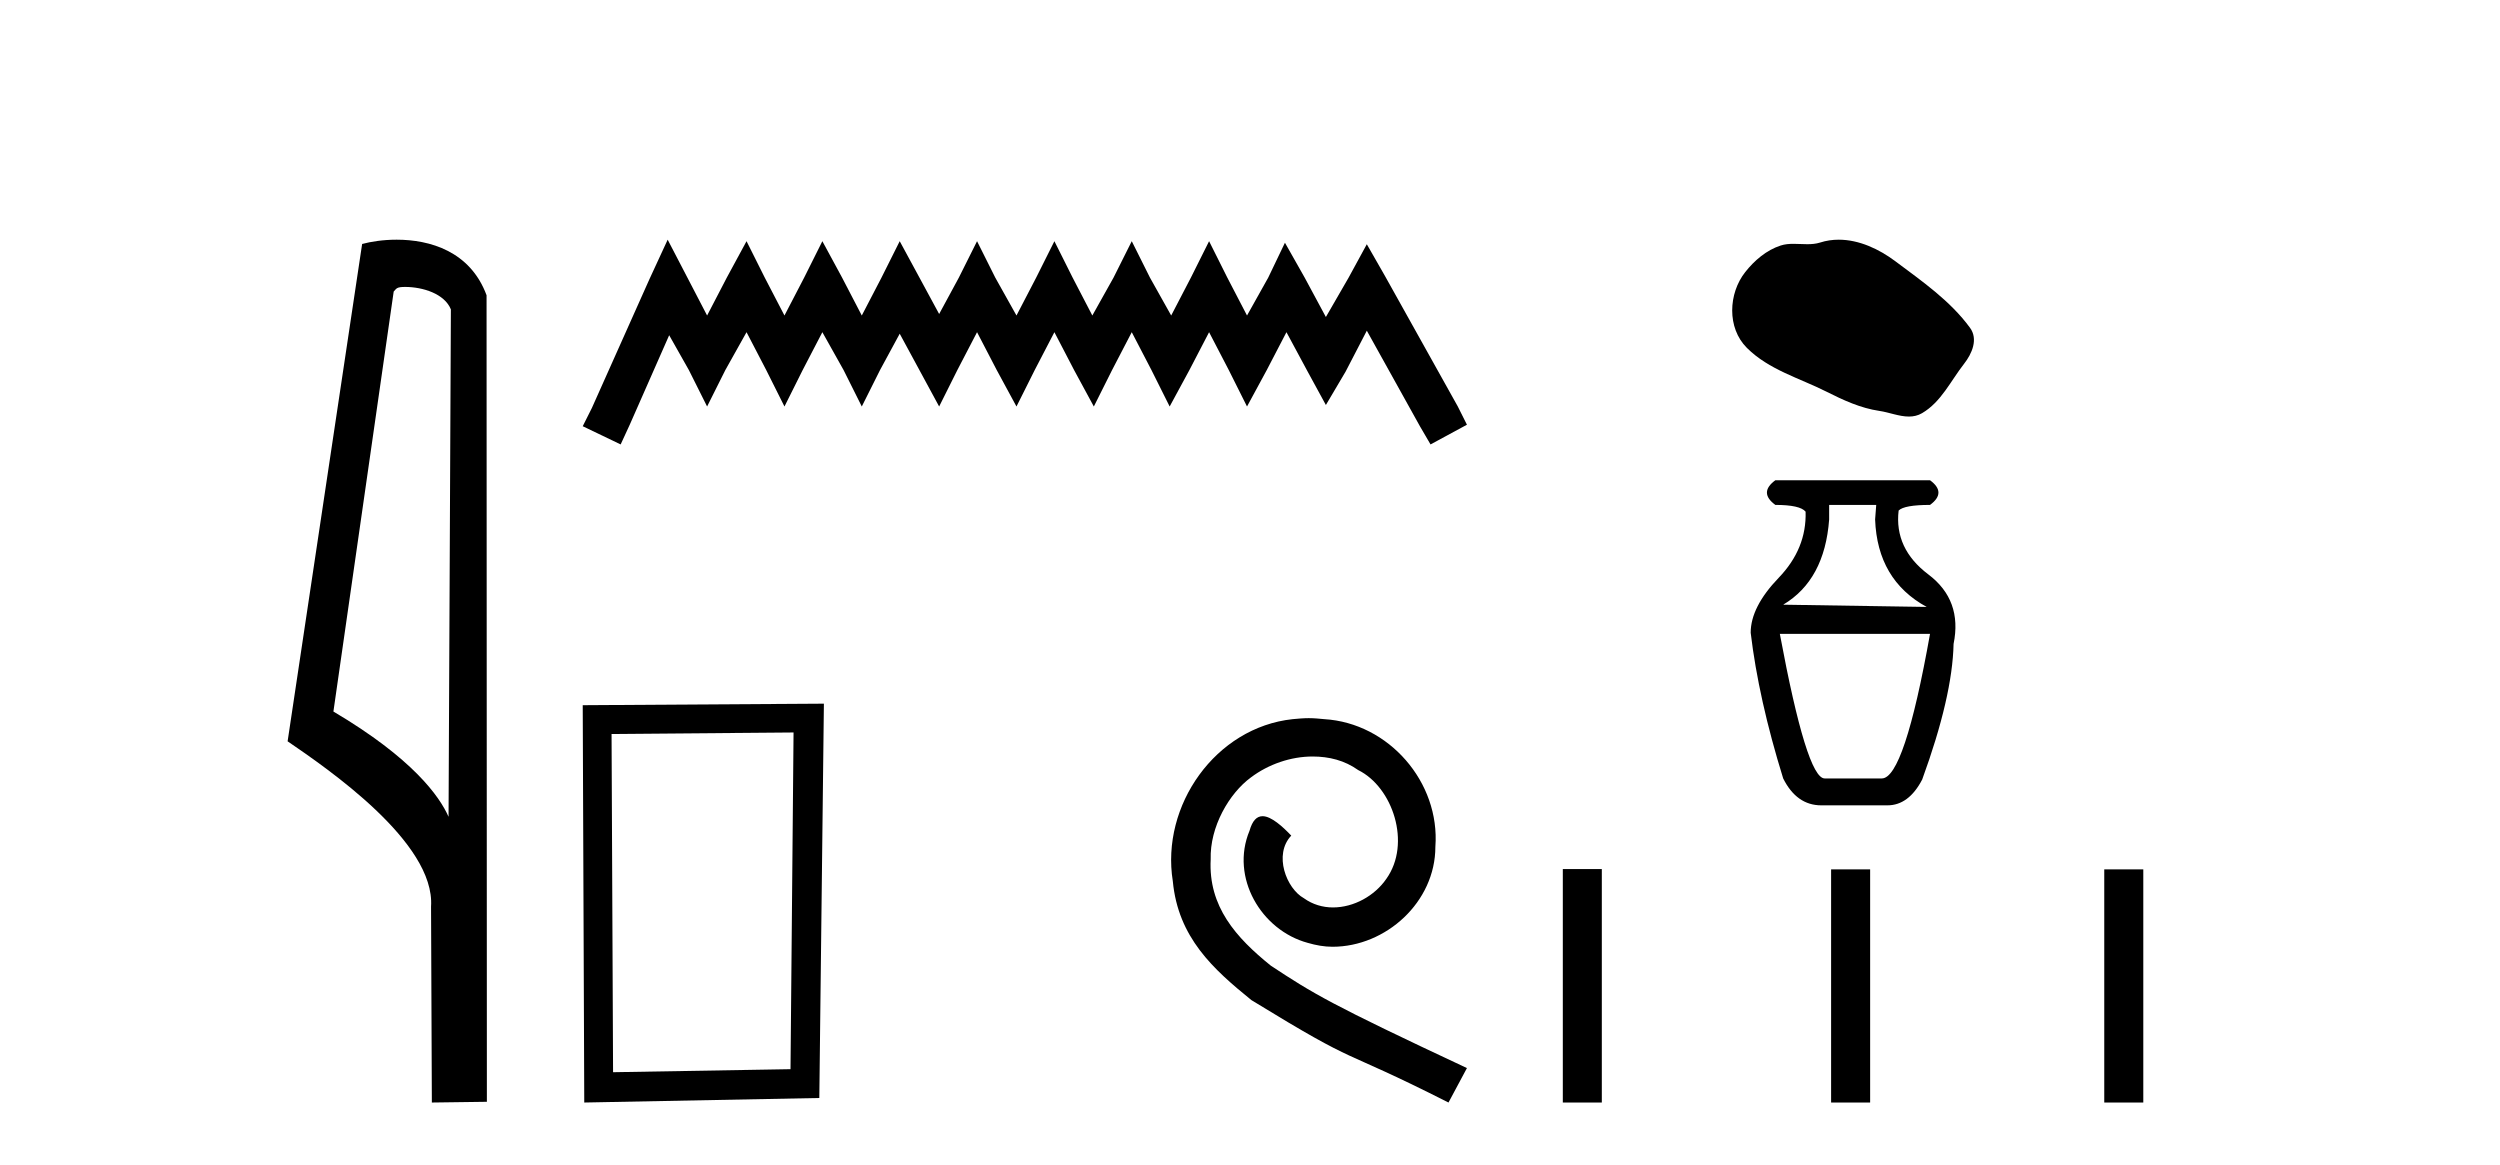
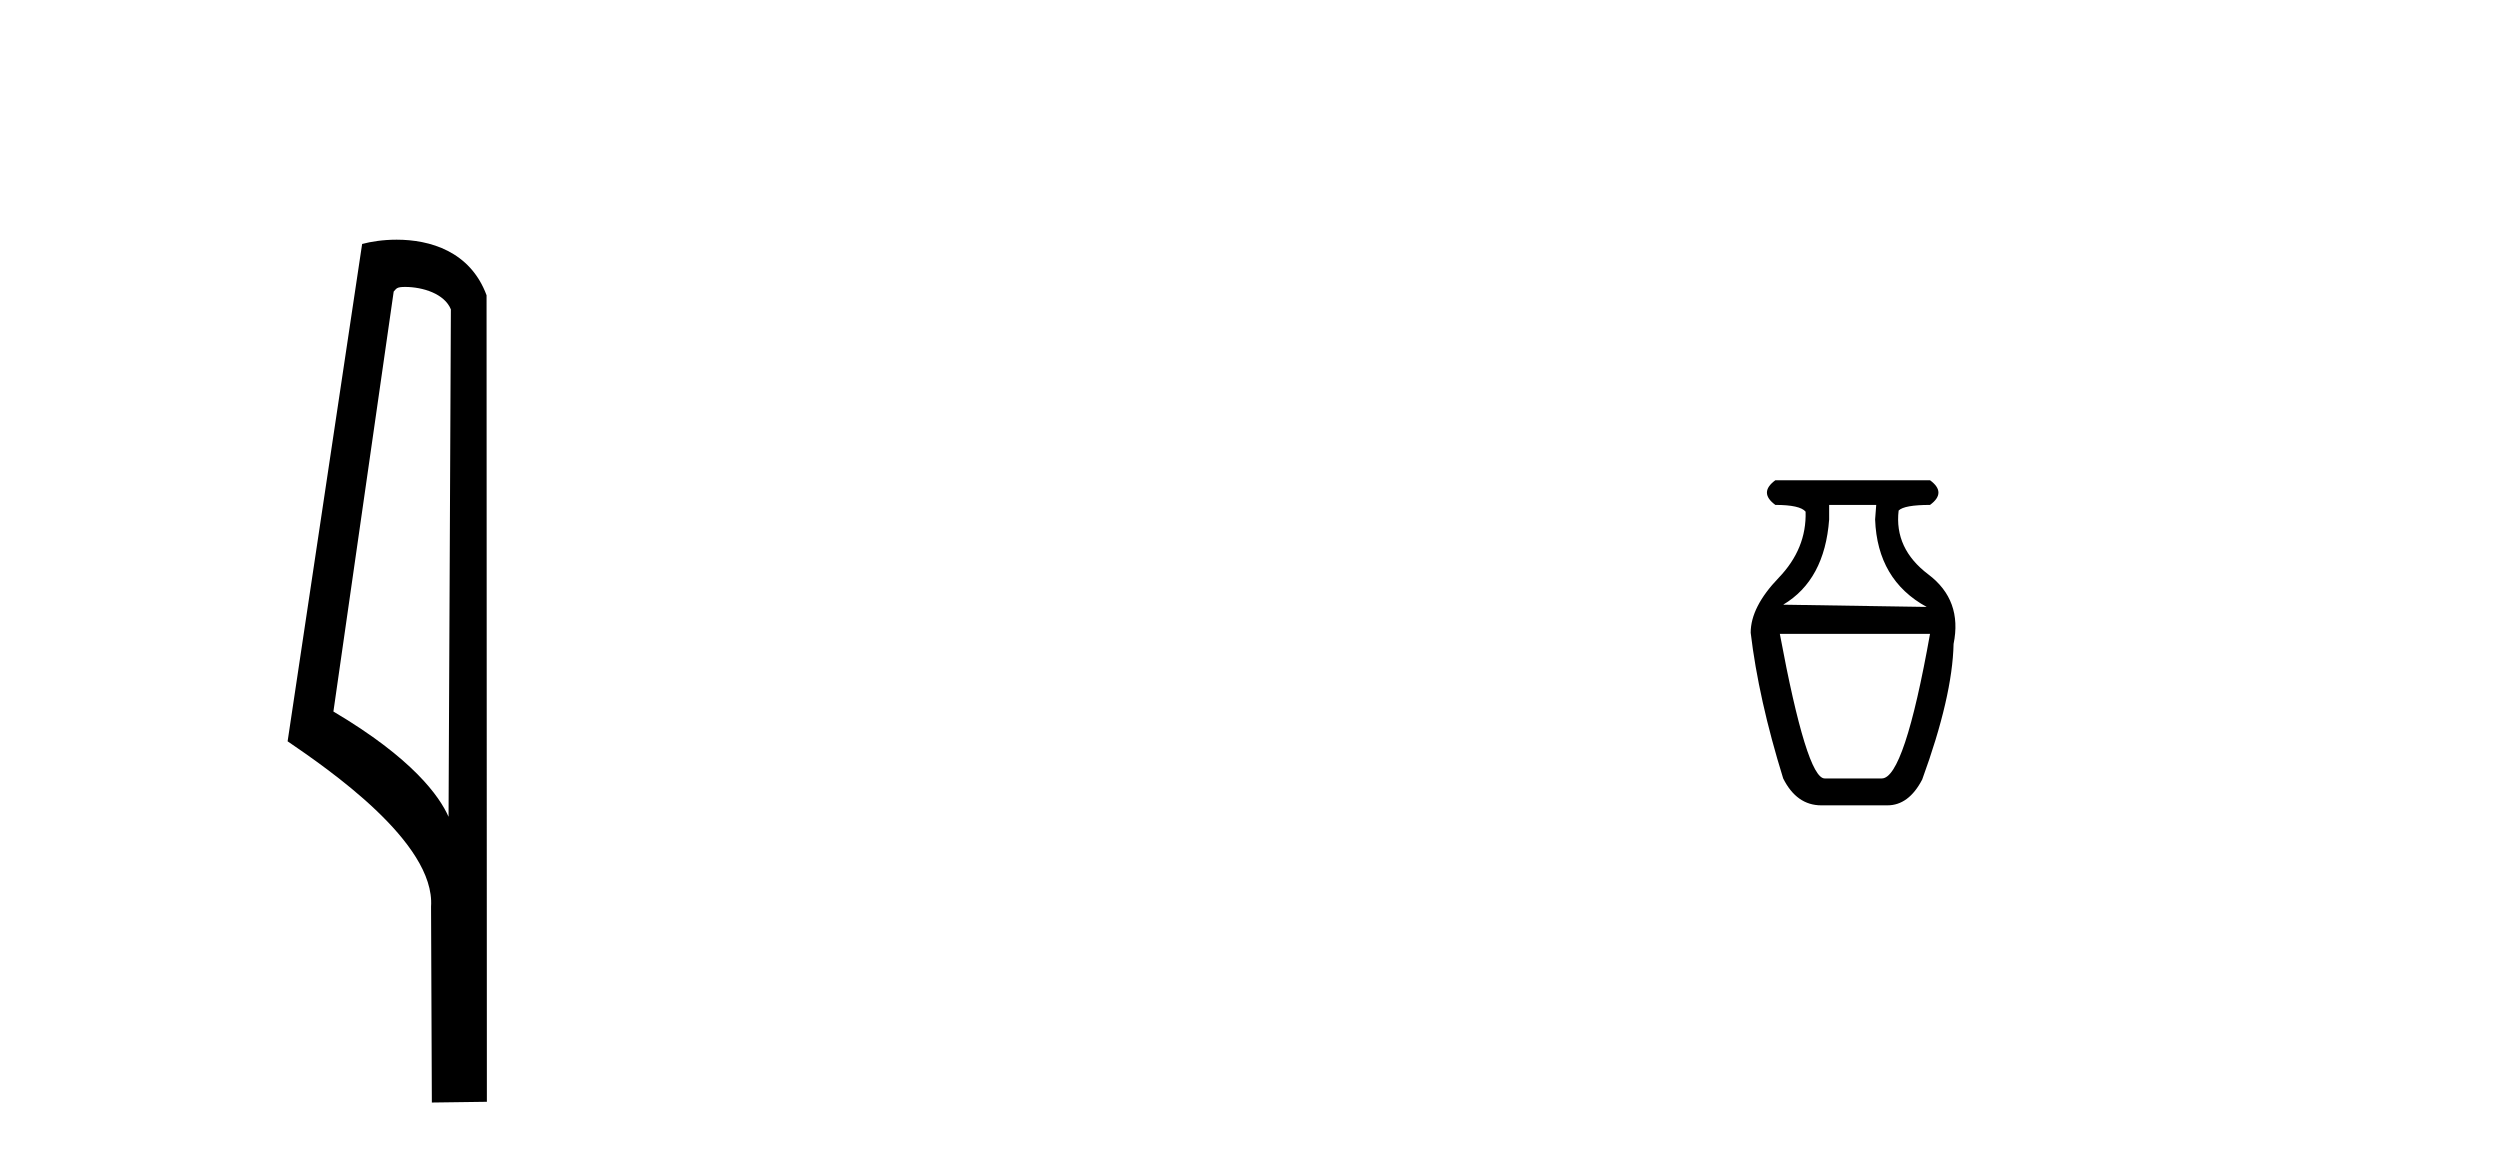
<svg xmlns="http://www.w3.org/2000/svg" width="88.0" height="41.0">
  <path d="M 14.259 10.1 C 14.884 10.1 15.648 10.34 15.871 10.89 L 15.789 28.751 L 15.789 28.751 C 15.473 28.034 14.531 26.699 11.736 25.046 L 13.858 10.263 C 13.958 10.157 13.955 10.1 14.259 10.1 ZM 15.789 28.751 L 15.789 28.751 C 15.789 28.751 15.789 28.751 15.789 28.751 L 15.789 28.751 L 15.789 28.751 ZM 13.962 8.437 C 13.484 8.437 13.053 8.505 12.747 8.588 L 10.124 26.094 C 11.512 27.044 15.325 29.648 15.173 31.91 L 15.201 38.809 L 17.138 38.783 L 17.127 10.393 C 16.551 8.837 15.12 8.437 13.962 8.437 Z" style="fill:#000000;stroke:none" />
-   <path d="M 23.502 8.437 L 22.861 9.825 L 20.833 14.363 L 20.512 15.003 L 21.847 15.644 L 22.167 14.95 L 23.555 11.8 L 24.249 13.028 L 24.89 14.309 L 25.531 13.028 L 26.278 11.693 L 26.972 13.028 L 27.613 14.309 L 28.253 13.028 L 28.947 11.693 L 29.695 13.028 L 30.335 14.309 L 30.976 13.028 L 31.67 11.747 L 32.364 13.028 L 33.058 14.309 L 33.698 13.028 L 34.392 11.693 L 35.086 13.028 L 35.78 14.309 L 36.421 13.028 L 37.115 11.693 L 37.809 13.028 L 38.503 14.309 L 39.144 13.028 L 39.838 11.693 L 40.532 13.028 L 41.172 14.309 L 41.866 13.028 L 42.56 11.693 L 43.254 13.028 L 43.895 14.309 L 44.589 13.028 L 45.283 11.693 L 46.03 13.081 L 46.671 14.256 L 47.365 13.081 L 48.112 11.64 L 49.981 15.003 L 50.355 15.644 L 51.636 14.95 L 51.315 14.309 L 48.753 9.718 L 48.112 8.597 L 47.472 9.771 L 46.671 11.159 L 45.924 9.771 L 45.23 8.544 L 44.642 9.771 L 43.895 11.106 L 43.201 9.771 L 42.56 8.49 L 41.92 9.771 L 41.226 11.106 L 40.478 9.771 L 39.838 8.49 L 39.197 9.771 L 38.45 11.106 L 37.756 9.771 L 37.115 8.49 L 36.474 9.771 L 35.78 11.106 L 35.033 9.771 L 34.392 8.49 L 33.752 9.771 L 33.058 11.053 L 32.364 9.771 L 31.67 8.49 L 31.029 9.771 L 30.335 11.106 L 29.641 9.771 L 28.947 8.49 L 28.307 9.771 L 27.613 11.106 L 26.919 9.771 L 26.278 8.49 L 25.584 9.771 L 24.89 11.106 L 24.196 9.771 L 23.502 8.437 Z" style="fill:#000000;stroke:none" />
-   <path d="M 27.933 25.783 L 27.826 37.635 L 21.58 37.742 L 21.527 25.837 L 27.933 25.783 ZM 29.001 24.769 L 20.512 24.823 L 20.566 38.809 L 28.84 38.649 L 29.001 24.769 Z" style="fill:#000000;stroke:none" />
-   <path d="M 46.067 25.279 C 45.879 25.279 45.691 25.297 45.503 25.314 C 42.787 25.604 40.856 28.354 41.283 31.019 C 41.471 33.001 42.701 34.111 44.051 35.205 C 48.065 37.665 46.938 36.759 50.987 38.809 L 51.636 37.596 C 46.818 35.341 46.238 34.983 44.734 33.992 C 43.504 33.001 42.53 31.908 42.616 30.251 C 42.582 29.106 43.265 27.927 44.034 27.364 C 44.649 26.902 45.435 26.629 46.203 26.629 C 46.784 26.629 47.331 26.766 47.809 27.107 C 49.022 27.705 49.688 29.687 48.8 30.934 C 48.39 31.532 47.655 31.942 46.921 31.942 C 46.562 31.942 46.203 31.839 45.896 31.617 C 45.281 31.276 44.82 30.08 45.452 29.414 C 45.161 29.106 44.751 28.73 44.444 28.73 C 44.239 28.73 44.085 28.884 43.983 29.243 C 43.299 30.883 44.393 32.745 46.033 33.189 C 46.323 33.274 46.613 33.326 46.904 33.326 C 48.783 33.326 50.525 31.754 50.525 29.807 C 50.696 27.534 48.885 25.45 46.613 25.314 C 46.443 25.297 46.255 25.279 46.067 25.279 Z" style="fill:#000000;stroke:none" />
-   <path d="M 64.724 8.437 C 64.504 8.437 64.283 8.468 64.066 8.538 C 63.919 8.584 63.768 8.596 63.616 8.596 C 63.454 8.596 63.29 8.583 63.128 8.583 C 62.977 8.583 62.827 8.595 62.681 8.642 C 62.182 8.802 61.753 9.169 61.43 9.58 C 60.841 10.327 60.781 11.538 61.49 12.245 C 62.264 13.018 63.342 13.308 64.29 13.786 C 64.883 14.085 65.492 14.367 66.154 14.464 C 66.492 14.513 66.849 14.663 67.193 14.663 C 67.352 14.663 67.508 14.631 67.658 14.543 C 68.331 14.149 68.669 13.4 69.135 12.806 C 69.416 12.447 69.637 11.939 69.345 11.539 C 68.648 10.585 67.655 9.899 66.716 9.196 C 66.145 8.768 65.439 8.437 64.724 8.437 Z" style="fill:#000000;stroke:none" />
  <path d="M 66.043 17.773 L 66.004 18.286 Q 66.083 20.417 67.819 21.364 L 62.768 21.285 Q 64.228 20.417 64.386 18.286 L 64.386 17.773 ZM 67.937 22.311 Q 67.03 27.401 66.24 27.401 L 64.228 27.401 Q 63.597 27.401 62.65 22.311 ZM 62.492 16.905 Q 61.9 17.339 62.492 17.773 Q 63.36 17.773 63.557 18.01 Q 63.597 19.312 62.61 20.338 Q 61.624 21.364 61.624 22.272 Q 61.9 24.6 62.768 27.401 Q 63.242 28.348 64.11 28.348 L 66.438 28.348 Q 67.187 28.348 67.661 27.44 Q 68.726 24.521 68.766 22.666 Q 69.081 21.127 67.878 20.22 Q 66.674 19.312 66.832 17.971 Q 67.03 17.773 67.937 17.773 Q 68.529 17.339 67.937 16.905 Z" style="fill:#000000;stroke:none" />
-   <path d="M 55.011 30.591 L 55.011 38.809 L 56.384 38.809 L 56.384 30.591 ZM 64.455 30.602 L 64.455 38.809 L 65.829 38.809 L 65.829 30.602 ZM 74.07 30.602 L 74.07 38.809 L 75.444 38.809 L 75.444 30.602 Z" style="fill:#000000;stroke:none" />
</svg>